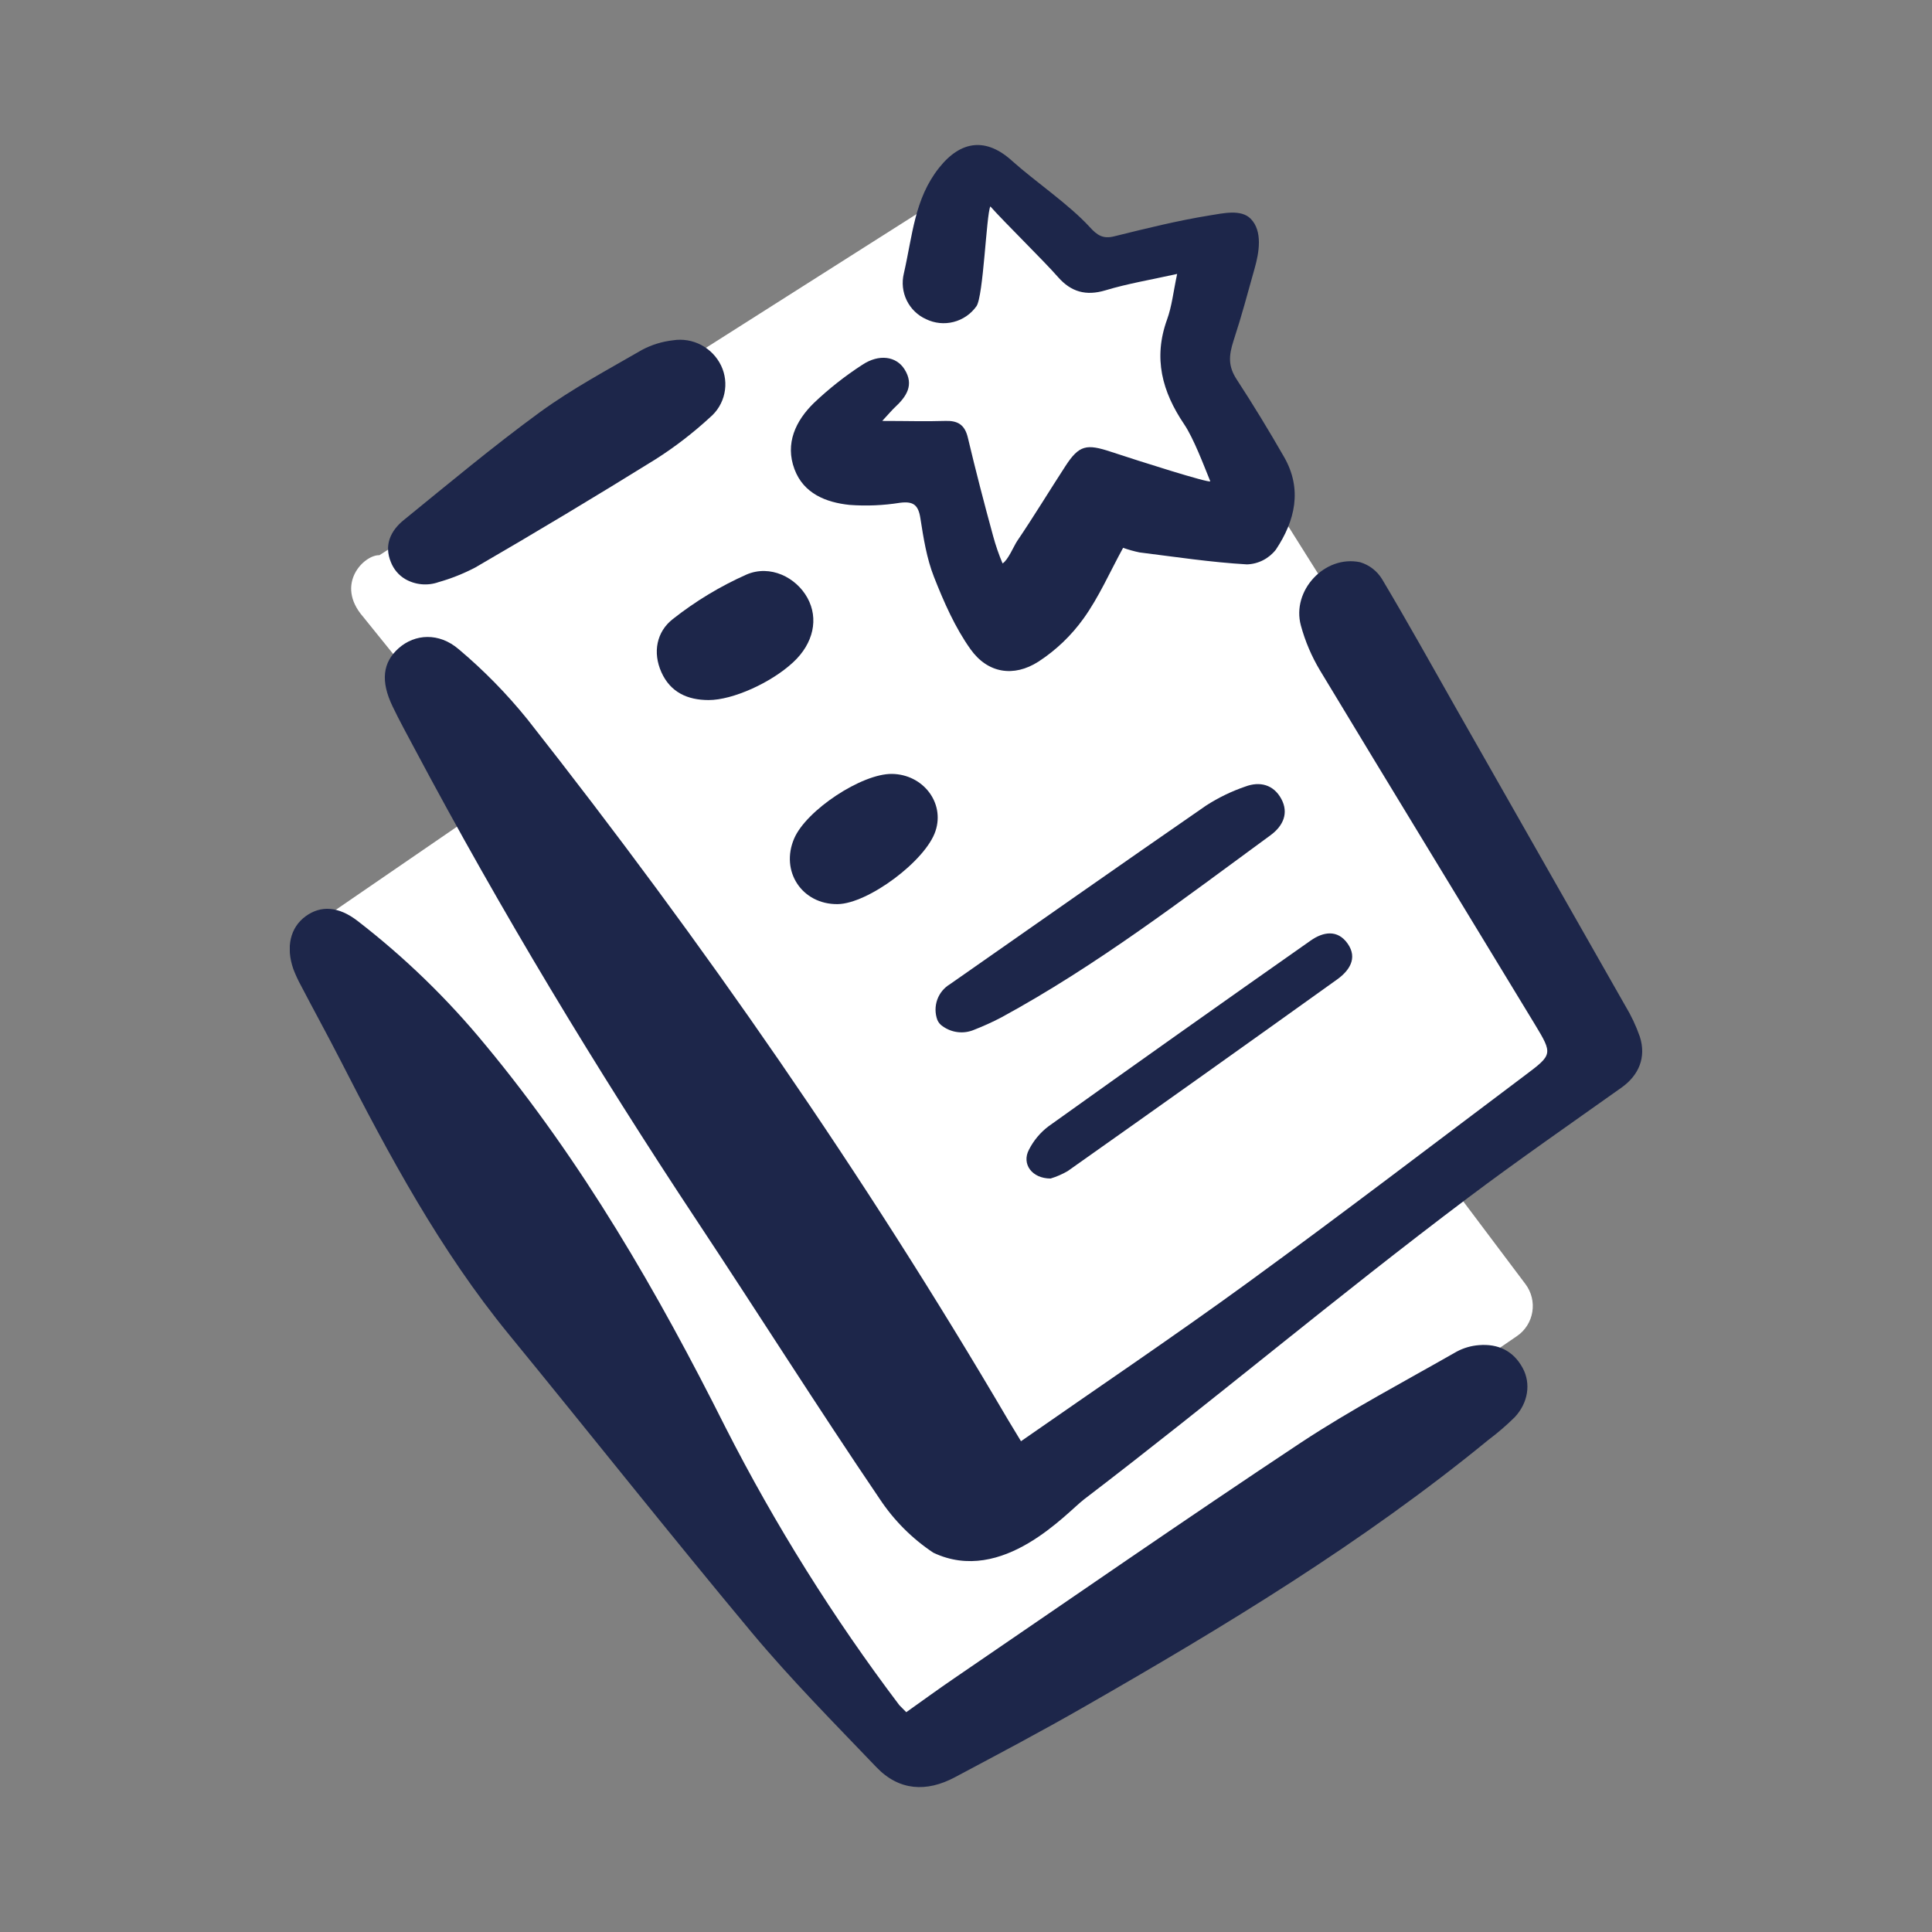
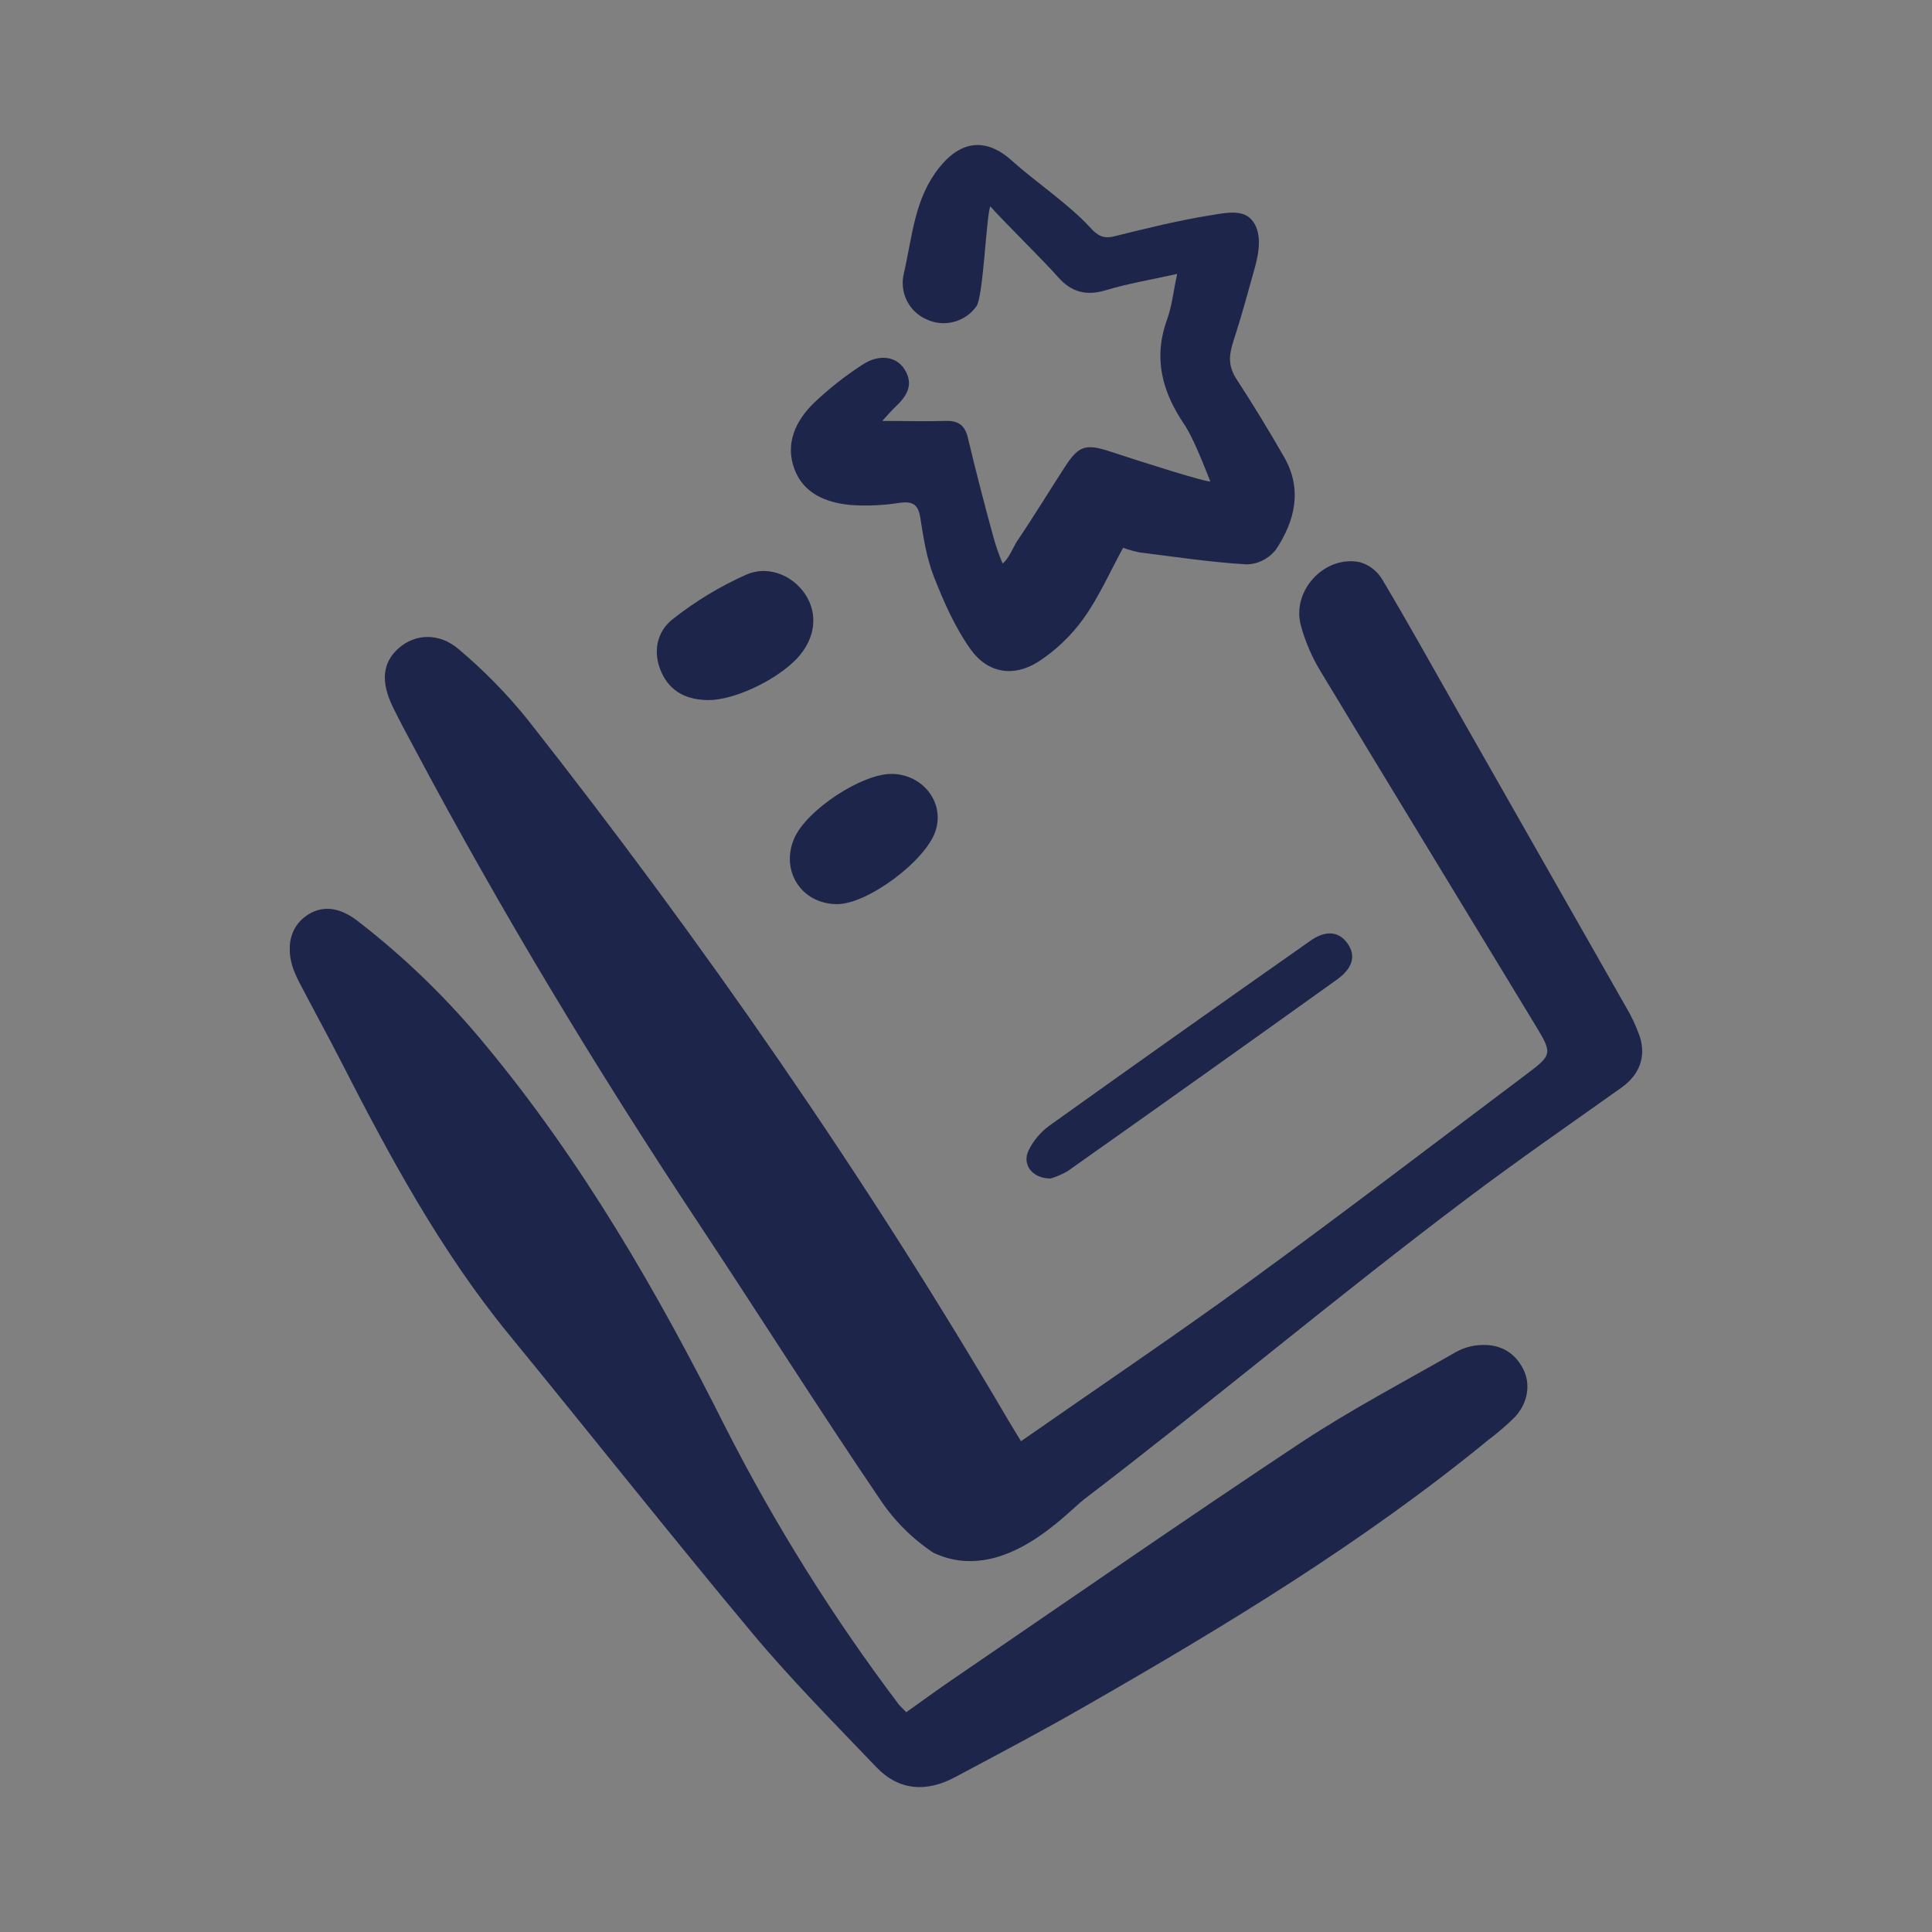
<svg xmlns="http://www.w3.org/2000/svg" width="80" height="80" viewBox="0 0 80 80" fill="none">
  <rect x="0" y="0" width="80" height="80" fill="#808080" stroke="none" />
  <g clip-path="url(#clip0_7001_16850)">
-     <path d="M40.334 7.353L45.056 11.432L50.622 10.072L49.61 15.851L66.813 43.216L59.898 48.825L63.167 53.173C63.289 53.336 63.377 53.521 63.426 53.719C63.475 53.917 63.483 54.123 63.45 54.324C63.417 54.525 63.344 54.718 63.235 54.889C63.126 55.061 62.983 55.209 62.816 55.323L37.804 72.451C34.844 68.985 31.865 65.302 28.865 61.403C23.181 53.983 17.89 46.267 13.011 38.287L20.938 32.848L15.035 25.539C13.854 24.18 15.079 22.969 15.709 22.99L40.334 7.353Z" fill="white" />
    <path d="M42.277 59.678C45.481 57.443 48.627 55.325 51.69 53.095C55.547 50.285 59.342 47.386 63.159 44.518C64.289 43.669 64.3 43.646 63.557 42.419C60.593 37.531 57.61 32.653 54.656 27.756C54.31 27.178 54.044 26.554 53.867 25.903C53.472 24.455 54.855 22.971 56.319 23.28C56.699 23.393 57.023 23.643 57.23 23.983C58.298 25.777 59.313 27.603 60.345 29.422C62.663 33.493 64.979 37.565 67.294 41.637C67.541 42.045 67.745 42.478 67.903 42.929C68.174 43.779 67.864 44.522 67.146 45.033C65.019 46.544 62.873 48.03 60.789 49.597C55.307 53.721 50.332 57.926 44.888 62.085C44.173 62.63 41.514 65.654 38.647 64.294C37.768 63.71 37.014 62.954 36.429 62.071C33.856 58.279 31.408 54.4 28.877 50.58C24.672 44.234 20.742 37.723 17.165 30.997C16.858 30.419 16.541 29.845 16.258 29.255C15.752 28.206 15.843 27.428 16.511 26.838C17.179 26.248 18.175 26.178 18.998 26.886C20.035 27.759 20.986 28.73 21.839 29.785C29.103 39.013 35.792 48.652 41.74 58.791C41.884 59.024 42.02 59.256 42.277 59.678Z" fill="#1D264A" />
    <path d="M37.527 70.898C38.202 70.42 38.846 69.948 39.505 69.499C44.294 66.23 49.058 62.923 53.892 59.72C55.956 58.361 58.163 57.2 60.316 55.969C60.603 55.815 60.919 55.723 61.244 55.699C62.032 55.636 62.669 55.932 63.057 56.657C63.394 57.29 63.283 58.084 62.72 58.685C62.38 59.02 62.018 59.332 61.637 59.618C56.429 63.885 50.698 67.352 44.882 70.683C43.121 71.693 41.325 72.643 39.534 73.595C38.37 74.215 37.23 74.158 36.291 73.177C34.538 71.345 32.749 69.54 31.125 67.595C27.723 63.516 24.429 59.357 21.067 55.25C18.226 51.778 16.116 47.855 14.083 43.879C13.555 42.849 12.999 41.84 12.461 40.808C12.341 40.589 12.236 40.361 12.147 40.128C11.828 39.215 12.022 38.404 12.653 37.942C13.284 37.48 14.018 37.527 14.803 38.131C16.753 39.636 18.529 41.358 20.096 43.264C24.108 48.098 27.23 53.501 30.037 59.097C32.095 63.14 34.505 66.992 37.239 70.607C37.321 70.697 37.414 70.777 37.527 70.898Z" fill="#1D264A" />
    <path d="M46.505 22.684C45.953 23.693 45.505 24.723 44.867 25.611C44.36 26.318 43.726 26.924 42.999 27.397C41.975 28.053 40.899 27.88 40.19 26.887C39.546 25.985 39.082 24.926 38.672 23.884C38.371 23.12 38.239 22.277 38.111 21.458C38.026 20.909 37.821 20.748 37.267 20.819C36.577 20.929 35.876 20.959 35.178 20.907C34.203 20.805 33.274 20.438 32.898 19.429C32.499 18.363 32.947 17.423 33.702 16.686C34.321 16.097 34.992 15.568 35.707 15.105C36.402 14.644 37.112 14.753 37.451 15.287C37.868 15.943 37.529 16.427 37.053 16.869C36.932 16.983 36.826 17.112 36.531 17.43C37.542 17.43 38.33 17.455 39.118 17.43C39.647 17.408 39.946 17.573 40.077 18.123C40.4 19.483 40.752 20.843 41.125 22.203C41.229 22.587 41.359 22.963 41.514 23.33C41.737 23.2 41.985 22.602 42.115 22.408C42.806 21.389 43.446 20.331 44.118 19.298C44.687 18.423 44.994 18.375 45.997 18.706C47.218 19.109 50.062 20.012 50.116 19.93C49.846 19.269 49.426 18.151 49.037 17.573C48.117 16.213 47.748 14.829 48.325 13.232C48.526 12.679 48.586 12.076 48.743 11.343C47.649 11.586 46.691 11.744 45.77 12.023C44.965 12.263 44.349 12.086 43.813 11.476C43.219 10.796 41.605 9.22 41.008 8.547C40.84 8.887 40.722 12.287 40.43 12.684C40.2 13.006 39.865 13.235 39.483 13.332C39.102 13.429 38.699 13.387 38.345 13.215C37.996 13.058 37.713 12.783 37.545 12.438C37.377 12.092 37.335 11.698 37.426 11.325C37.789 9.739 37.865 8.235 38.885 6.948C39.794 5.802 40.845 5.688 41.921 6.673C42.869 7.522 44.262 8.461 45.125 9.404C45.432 9.744 45.675 9.902 46.137 9.786C47.448 9.462 48.762 9.134 50.092 8.92C50.649 8.831 51.388 8.654 51.787 9.057C52.293 9.567 52.135 10.463 51.956 11.097C51.619 12.287 51.45 12.966 51.079 14.105C50.872 14.744 50.858 15.171 51.207 15.708C51.892 16.759 52.546 17.833 53.17 18.921C53.94 20.262 53.624 21.569 52.833 22.757C52.69 22.941 52.508 23.092 52.3 23.198C52.093 23.304 51.865 23.363 51.632 23.37C50.145 23.284 48.666 23.059 47.183 22.874C46.953 22.826 46.727 22.762 46.505 22.684Z" fill="#1D264A" />
-     <path d="M18.156 24.106C17.929 24.186 17.688 24.215 17.449 24.192C17.209 24.169 16.978 24.095 16.77 23.973C16.506 23.814 16.302 23.571 16.188 23.283C15.891 22.57 16.176 21.976 16.714 21.538C18.581 20.02 20.425 18.478 22.371 17.057C23.702 16.09 25.168 15.307 26.588 14.486C26.986 14.275 27.42 14.141 27.868 14.091C28.267 14.028 28.677 14.096 29.035 14.285C29.394 14.473 29.683 14.773 29.86 15.14C30.03 15.496 30.079 15.9 29.996 16.287C29.914 16.674 29.706 17.022 29.406 17.277C28.705 17.923 27.949 18.506 27.146 19.017C24.679 20.548 22.189 22.043 19.676 23.501C19.191 23.754 18.682 23.957 18.156 24.106Z" fill="#1D264A" />
-     <path d="M40.334 42.642C40.123 42.731 39.894 42.765 39.667 42.739C39.441 42.714 39.224 42.631 39.038 42.498C38.937 42.434 38.858 42.34 38.812 42.229C38.715 41.961 38.714 41.666 38.809 41.397C38.904 41.128 39.09 40.901 39.334 40.755C42.875 38.282 46.399 35.804 49.947 33.353C50.453 33.028 50.996 32.764 51.565 32.57C52.169 32.342 52.737 32.49 53.056 33.08C53.374 33.669 53.132 34.203 52.607 34.587C48.981 37.239 45.415 39.982 41.457 42.132C41.092 42.323 40.717 42.493 40.334 42.642Z" fill="#1D264A" />
    <path d="M43.503 48.8C42.722 48.8 42.298 48.191 42.605 47.61C42.798 47.228 43.075 46.896 43.415 46.639C47.022 44.059 50.642 41.495 54.273 38.946C54.779 38.591 55.381 38.469 55.806 39.077C56.231 39.686 55.859 40.204 55.368 40.556C51.657 43.214 47.938 45.86 44.211 48.492C43.987 48.622 43.75 48.725 43.503 48.8Z" fill="#1D264A" />
    <path d="M29.345 28.988C28.473 28.988 27.765 28.67 27.39 27.842C27.016 27.014 27.189 26.156 27.861 25.633C28.799 24.893 29.824 24.274 30.913 23.79C31.89 23.37 32.964 23.902 33.435 24.759C33.906 25.616 33.686 26.64 32.85 27.417C31.929 28.276 30.337 28.988 29.345 28.988Z" fill="#1D264A" />
    <path d="M34.685 37.438C33.209 37.453 32.3 36.078 32.886 34.718C33.392 33.545 35.684 32.031 36.934 32.046C38.219 32.063 39.126 33.236 38.738 34.407C38.34 35.636 35.949 37.42 34.685 37.438Z" fill="#1D264A" />
  </g>
  <defs>
    <clipPath id="clip0_7001_16850">
      <rect width="56" height="68" fill="white" transform="translate(12 6)" />
    </clipPath>
  </defs>
</svg>